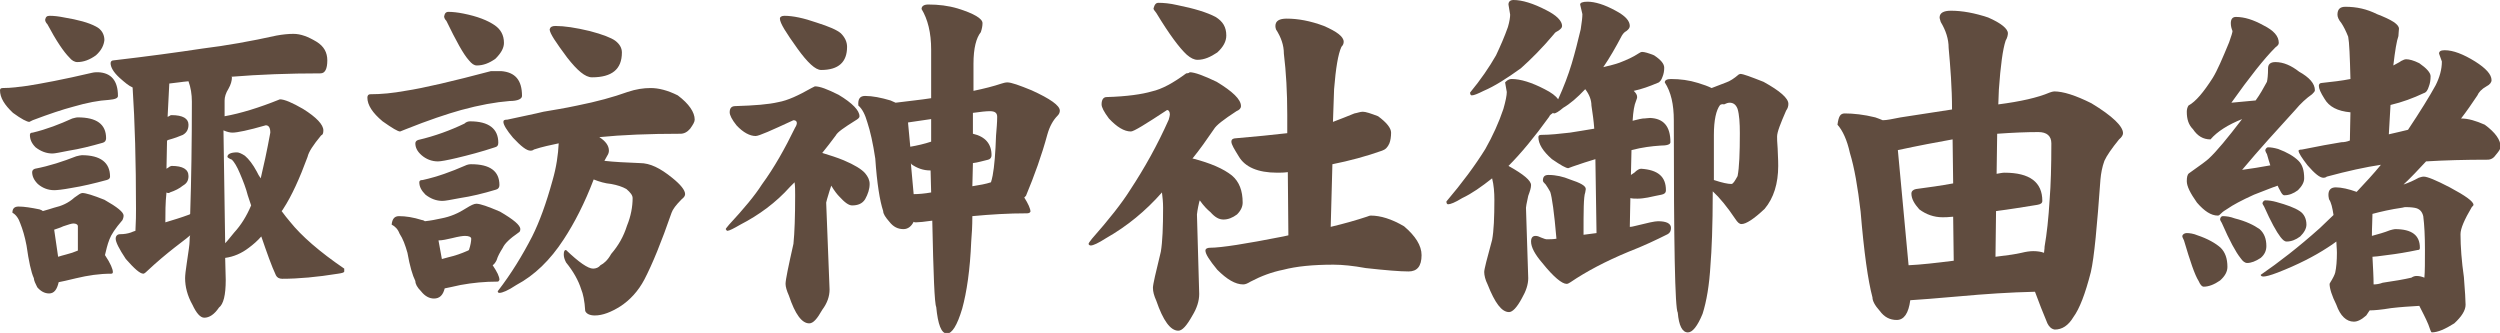
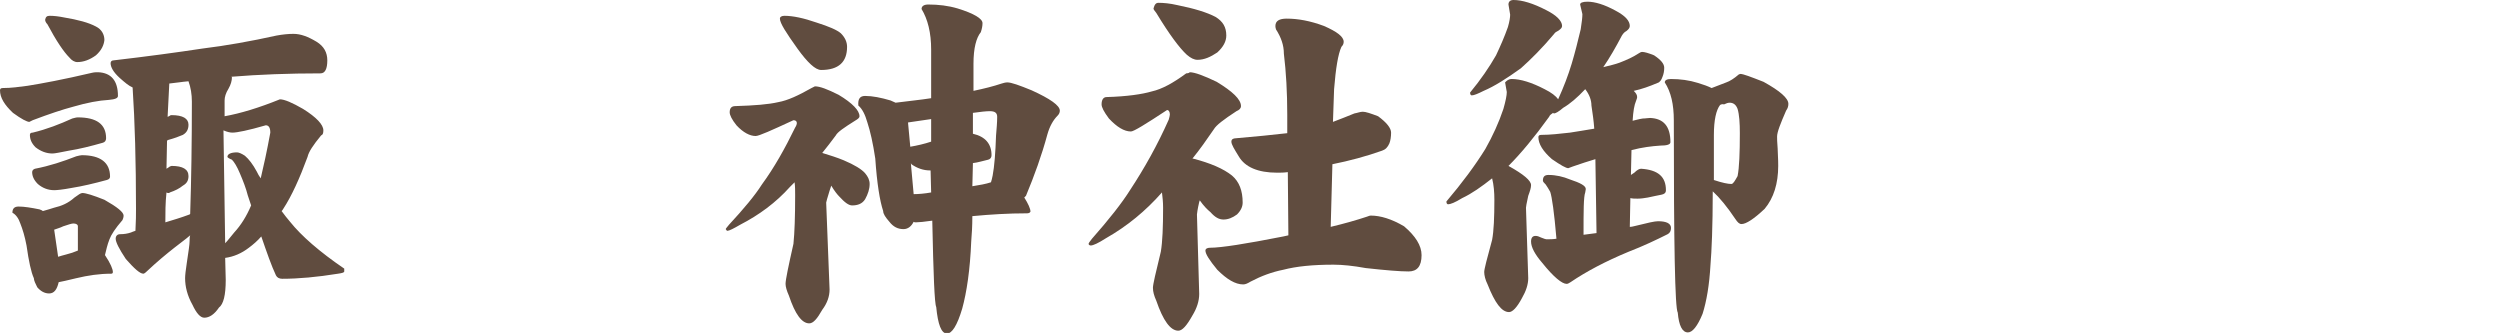
<svg xmlns="http://www.w3.org/2000/svg" version="1.1" x="0px" y="0px" viewBox="0 0 443 59" enable-background="new 0 0 443 59" xml:space="preserve">
  <g id="レイヤー_1">
    <g>
      <path fill="#604C3F" d="M17.4,12.8c2.3,0.1,3.5,1.5,3.5,4.2c0,0.4-0.5,0.6-1.6,0.7c-1.8,0.1-3.9,0.5-6.3,1.2    c-1.9,0.5-4.3,1.3-7.2,2.4l-0.6,0.3c-0.4,0-1.4-0.5-2.9-1.6C0.8,18.6,0,17.3,0,16c0-0.3,0.2-0.4,0.5-0.4c1.5,0,2.9-0.2,4.4-0.4    c2.5-0.4,6.3-1.1,11.4-2.3C16.7,12.8,17.1,12.8,17.4,12.8z M3.3,36.6c1,0,2.2,0.2,3.7,0.5c0.3,0.1,0.5,0.2,0.6,0.3    C8.3,37.2,9,37,9.6,36.8c1.3-0.3,2.5-0.8,3.6-1.8c0.7-0.5,1.1-0.8,1.4-0.8c0.6,0,1.9,0.4,3.9,1.2c2.3,1.3,3.4,2.2,3.4,2.8    c0,0.3-0.1,0.6-0.2,0.8c-1.3,1.5-2,2.6-2.3,3.4c-0.4,1-0.6,2-0.8,2.8c1,1.5,1.4,2.5,1.4,3c0,0.2-0.1,0.3-0.3,0.3    c-2.1,0-4.1,0.3-6.2,0.8c-1.6,0.4-2.6,0.6-3.1,0.7c-0.3,1.3-0.8,2-1.7,2c-0.8,0-1.5-0.4-2.1-1.1C6.3,50.3,6,49.7,6,49.3    c-0.5-1.1-0.9-3-1.3-5.8c-0.3-1.6-0.7-2.9-1.1-3.9c-0.3-0.9-0.8-1.6-1.4-1.9C2.2,37,2.5,36.6,3.3,36.6z M13.8,20.8    c3.3,0,5,1.2,5,3.7c0,0.4-0.2,0.7-0.6,0.8c-2.1,0.6-4.1,1.1-6,1.4c-1.5,0.3-2.5,0.5-2.9,0.5c-1.1,0-2.1-0.4-3-1.1    c-0.7-0.7-1-1.4-1-2.2c0-0.3,0.2-0.4,0.5-0.4c2.5-0.6,4.8-1.5,7-2.5C13.2,20.9,13.5,20.8,13.8,20.8z M14.5,27.5c3.3,0,5,1.3,5,3.8    c0,0.3-0.2,0.5-0.6,0.6c-2.2,0.6-4.3,1.1-6.2,1.4c-1.6,0.3-2.6,0.4-3.1,0.4c-1.1,0-2.1-0.4-2.9-1.1c-0.7-0.7-1-1.4-1-2.1    c0-0.3,0.2-0.5,0.5-0.6c2.6-0.5,5-1.3,7.3-2.2C13.9,27.6,14.3,27.5,14.5,27.5z M8.8,2.8c0.8,0,1.6,0.1,2.6,0.3    c2.4,0.4,4.3,0.9,5.6,1.6c1,0.5,1.5,1.4,1.5,2.4C18.4,8,18,8.9,17,9.8c-1.1,0.8-2.2,1.2-3.3,1.2c-0.5,0-1-0.3-1.4-0.8    c-1-1-2.3-2.9-3.9-5.9C8.1,4,8,3.7,8,3.5C8.1,3,8.3,2.8,8.8,2.8z M10.3,45.5c0.4-0.1,0.9-0.3,1.4-0.4c0.8-0.2,1.4-0.4,2.1-0.7    v-4.3c0-0.3-0.3-0.5-0.8-0.5c-0.3,0-0.9,0.2-1.8,0.5c-0.6,0.3-1.1,0.4-1.6,0.6L10.3,45.5z M52,6c1.3,0,2.6,0.5,4.1,1.4    c1.3,0.8,1.9,1.9,1.9,3.3c0,1.5-0.4,2.3-1.2,2.3c-5.6,0-10.9,0.2-15.8,0.6c0,0,0.1,0.1,0.1,0.1c0,0.6-0.2,1.3-0.6,2    c-0.5,0.8-0.7,1.5-0.7,2.1c0,0.9,0,1.8,0,2.8c2.8-0.5,6.1-1.5,9.8-3c0.8,0,2.2,0.6,4.1,1.7c2.4,1.5,3.6,2.8,3.6,3.8    c0,0.5-0.1,0.8-0.4,0.9c-1.4,1.7-2.2,2.9-2.4,3.8c-1.4,3.8-2.8,6.9-4.3,9.2c-0.1,0.2-0.2,0.3-0.3,0.4c0.5,0.7,1,1.3,1.5,1.9    c2,2.5,5.2,5.3,9.6,8.3v0.5c0,0.2-0.4,0.3-1.1,0.4c-3.7,0.6-7,0.9-9.9,0.9c-0.5,0-0.9-0.2-1.1-0.6c-0.8-1.7-1.6-4-2.6-6.9    c-0.7,0.8-1.4,1.4-2.2,2c-1.3,1-2.7,1.6-4.2,1.8c0,1.3,0.1,2.6,0.1,3.9c0,2.7-0.4,4.3-1.2,4.9c-0.8,1.2-1.7,1.8-2.6,1.8    c-0.7,0-1.4-0.8-2.1-2.3c-0.9-1.6-1.3-3.2-1.3-4.7c0-0.5,0.1-1.4,0.3-2.7c0.3-2,0.5-3.3,0.5-3.9c0-0.3,0-0.7,0.1-1    c-0.8,0.7-1.8,1.4-2.8,2.2c-1.4,1.1-3.1,2.5-4.9,4.2c-0.3,0.3-0.5,0.4-0.6,0.4c-0.6,0-1.6-0.9-3.1-2.6c-1.2-1.8-1.8-3-1.8-3.6    c0-0.5,0.3-0.8,0.8-0.8c0.7,0,1.3-0.1,1.9-0.3c0.2-0.1,0.5-0.2,0.8-0.3c0.1-1.7,0.1-3,0.1-3.9c0-8.3-0.2-15.4-0.6-21.5    c-0.7-0.3-1.4-0.9-2.3-1.7c-1.1-1-1.6-1.9-1.6-2.6c0-0.3,0.2-0.5,0.5-0.5c6-0.7,11.2-1.4,15.8-2.1C40,8.1,44.5,7.3,49,6.3    C50.1,6.1,51.1,6,52,6z M29.3,39.4c1.3-0.4,2.7-0.8,4.3-1.4c0,0,0.1-0.1,0.1-0.1c0.2-6.1,0.3-12.7,0.3-19.9c0-1.3-0.2-2.5-0.6-3.6    c-1.2,0.1-2.3,0.3-3.4,0.4c-0.1,2-0.2,4-0.3,5.9c0.2-0.1,0.3-0.1,0.4-0.2c0,0,0.1-0.1,0.3-0.1c2,0,3,0.6,3,1.7    c0,0.8-0.3,1.4-1,1.8c-0.7,0.3-1.5,0.6-2.6,0.9c0,0-0.1,0.1-0.2,0.1c0,1.7-0.1,3.3-0.1,5c0.3-0.2,0.5-0.3,0.6-0.4    c0.1,0,0.2-0.1,0.3-0.1c2,0,3,0.6,3,1.8c0,0.8-0.3,1.3-1,1.7c-0.6,0.5-1.4,0.9-2.3,1.2c-0.1,0.1-0.1,0.1-0.2,0.1    c-0.1,0-0.3,0-0.4-0.1C29.3,36,29.3,37.7,29.3,39.4z M39.9,43.1c0.5-0.5,1-1.2,1.6-1.9c1.2-1.3,2.2-2.9,3-4.8    c-0.2-0.6-0.4-1.2-0.6-1.8c-0.3-1.2-0.8-2.5-1.4-3.9c-0.5-1.2-1-2-1.4-2.4c-0.5-0.2-0.8-0.4-0.8-0.5c0-0.5,0.6-0.8,1.7-0.8    c0.3,0,0.8,0.2,1.4,0.6c0.7,0.6,1.4,1.5,2.1,2.8c0.2,0.4,0.4,0.8,0.7,1.2c0.5-2.1,1.1-4.8,1.7-8.1c0-0.9-0.3-1.3-0.8-1.3    c-3.1,0.9-5.1,1.3-5.9,1.3c-0.4,0-0.9-0.1-1.6-0.4C39.7,30,39.8,36.6,39.9,43.1z" />
-       <path fill="#604C3F" d="M88.8,12.6c2.5,0.2,3.7,1.6,3.7,4.4c0,0.5-0.7,0.9-2.2,0.9c-2.5,0.2-5.3,0.7-8.6,1.6    c-2.5,0.7-5.8,1.8-9.8,3.4l-1,0.4c-0.4,0-1.4-0.6-3.1-1.8c-1.8-1.5-2.7-2.9-2.7-4.2c0-0.4,0.2-0.6,0.5-0.6c2,0,4-0.2,6.2-0.6    c3.3-0.5,8.4-1.7,15.2-3.5C87.7,12.6,88.3,12.6,88.8,12.6z M70.7,38.3c1.2,0,2.5,0.2,4.1,0.7c0.2,0,0.3,0.1,0.5,0.2    c1-0.1,2-0.3,2.9-0.5c1.6-0.3,3-0.9,4.4-1.8c0.8-0.5,1.4-0.8,1.8-0.8c0.7,0,2.1,0.5,4.2,1.4c2.4,1.4,3.6,2.4,3.6,3.1    c0,0.3-0.1,0.5-0.3,0.6c-1.6,1.1-2.5,2-2.8,2.7c-0.5,0.8-0.9,1.5-1.1,2.2c-0.2,0.4-0.4,0.7-0.7,0.9c0.8,1.2,1.2,2,1.2,2.6    c-0.1,0.2-0.2,0.3-0.3,0.3c-2.3,0-4.4,0.2-6.6,0.6c-1.3,0.3-2.3,0.5-2.8,0.6c-0.3,1.2-0.9,1.8-1.9,1.8c-0.8,0-1.6-0.4-2.3-1.3    c-0.7-0.7-1-1.3-1-1.8c-0.5-1-1-2.7-1.4-5c-0.4-1.4-0.8-2.5-1.4-3.4c-0.3-0.8-0.8-1.3-1.4-1.6C69.5,38.8,69.9,38.3,70.7,38.3z     M83.3,21.5c3.3,0,5,1.3,5,3.8c0,0.5-0.2,0.7-0.6,0.8c-2.4,0.8-4.7,1.4-6.8,1.9c-1.7,0.4-2.8,0.6-3.3,0.6c-1.1,0-2.1-0.4-2.9-1.1    c-0.8-0.7-1.1-1.4-1.1-2.1c0-0.3,0.2-0.5,0.5-0.6c3-0.7,5.7-1.7,8.2-2.9C82.6,21.6,83,21.5,83.3,21.5z M83.5,29.1    c3.3,0,5,1.2,5,3.7c0,0.4-0.2,0.7-0.6,0.8c-2.3,0.7-4.4,1.2-6.4,1.5c-1.6,0.3-2.6,0.5-3.1,0.5c-1.1,0-2.1-0.4-3-1.1    c-0.7-0.7-1.1-1.4-1.1-2.2c0-0.3,0.2-0.4,0.6-0.4c2.7-0.6,5.1-1.5,7.4-2.5C82.9,29.1,83.3,29.1,83.5,29.1z M78.3,45.9    c0.3-0.1,0.7-0.2,1.1-0.3c1.3-0.3,2.4-0.7,3.3-1.1c0.2-0.1,0.3-0.1,0.4-0.2c0.3-0.9,0.4-1.6,0.4-2c0-0.3-0.4-0.5-1.1-0.5    c-0.4,0-1.1,0.1-2.3,0.4c-0.9,0.2-1.7,0.4-2.4,0.4L78.3,45.9z M79.4,2.1c0.8,0,1.7,0.1,2.7,0.3c2.5,0.5,4.3,1.2,5.6,2.1    c1,0.7,1.6,1.7,1.6,3.1c0,0.9-0.5,1.8-1.5,2.8c-1.1,0.8-2.2,1.2-3.3,1.2c-0.5,0-0.9-0.3-1.4-0.9c-1-1.1-2.3-3.5-4-7    c-0.3-0.3-0.4-0.6-0.4-0.8C78.8,2.3,79.1,2.1,79.4,2.1z M115.3,15.6c1.4,0,3,0.4,4.8,1.3c2,1.5,3,3,3,4.3c0,0.4-0.3,0.9-0.8,1.6    c-0.5,0.6-1.1,0.9-1.7,0.9c-5.6,0-10.4,0.2-14.4,0.6c1.1,0.7,1.7,1.5,1.7,2.4c0,0.3-0.1,0.6-0.3,0.9c-0.2,0.3-0.3,0.6-0.5,0.9    c1.7,0.2,3.8,0.3,6.3,0.4c1.8,0,3.6,0.9,5.7,2.6c1.5,1.2,2.3,2.2,2.3,2.9c0,0.3-0.2,0.6-0.6,0.9c-1,1-1.6,1.8-1.8,2.4    c-1.8,5.2-3.4,9.1-4.8,11.8c-1.1,2.1-2.6,3.7-4.3,4.8c-1.6,1-3.1,1.6-4.5,1.6c-0.9,0-1.5-0.3-1.7-0.8c-0.1-1.8-0.4-3.1-0.7-3.8    c-0.5-1.6-1.4-3.2-2.7-4.8c-0.3-0.6-0.4-1-0.4-1.4c0-0.5,0.1-0.8,0.4-0.8c2.3,2.2,3.9,3.3,4.8,3.3c0.5,0,1-0.2,1.3-0.6    c0.6-0.3,1.3-0.9,1.9-2c1.3-1.5,2.2-3.1,2.8-5c0.7-1.7,1-3.4,1-4.9c0-0.5-0.4-1-1.1-1.6c-0.7-0.4-1.6-0.7-2.7-0.9    c-1.1-0.1-2.1-0.4-3.1-0.8c-1.6,4.2-3.4,7.7-5.3,10.6c-2.4,3.7-5.2,6.4-8.4,8.1c-1.5,1-2.5,1.4-3,1.4c-0.2,0-0.3-0.1-0.3-0.3    c2.4-3.1,4.4-6.4,6.1-9.7c1.3-2.6,2.5-5.9,3.6-9.9c0.7-2.4,1-4.6,1.1-6.6c-1.4,0.3-2.9,0.6-4.4,1.1c-0.1,0.1-0.3,0.2-0.6,0.2    c-0.7,0-1.7-0.8-3.1-2.3c-1.1-1.3-1.7-2.3-1.7-2.8c0-0.3,0.2-0.4,0.7-0.4c2.7-0.6,4.8-1,6.4-1.4c1.7-0.3,3.7-0.6,6-1.1    c3.5-0.7,6.4-1.5,8.9-2.4C112.7,15.8,114,15.6,115.3,15.6z M98.4,4.6c1.6,0,3.6,0.3,6.1,0.9c2.3,0.6,3.8,1.2,4.5,1.7    c0.8,0.6,1.2,1.3,1.2,2.1c0,3-1.8,4.4-5.3,4.4c-1.2,0-2.6-1.2-4.4-3.5c-2-2.7-3.1-4.3-3.1-5C97.5,4.8,97.8,4.6,98.4,4.6z" />
      <path fill="#604C3F" d="M148.6,16.8c2.5,1.5,3.7,2.8,3.7,3.8c0,0.3-0.3,0.5-0.8,0.8c-1.9,1.2-3.1,2-3.4,2.6    c-0.8,1.1-1.6,2.1-2.4,3.1c1.3,0.4,2.6,0.8,3.8,1.3c1.9,0.8,3.2,1.6,3.8,2.3c0.5,0.6,0.8,1.2,0.8,1.9c0,0.9-0.3,1.8-0.8,2.7    c-0.5,0.8-1.3,1.1-2.3,1.1c-0.6,0-1.3-0.5-2.3-1.6c-0.3-0.3-0.8-0.9-1.4-1.9c-0.1,0.3-0.2,0.6-0.3,0.9c-0.4,1.3-0.6,2-0.6,2.1    l0.6,15.4c0,1.2-0.4,2.4-1.3,3.6c-0.9,1.6-1.6,2.4-2.3,2.4c-1.3,0-2.5-1.6-3.6-4.9c-0.4-0.9-0.6-1.6-0.6-2.1    c0-0.7,0.5-3.1,1.4-7.1c0.2-2,0.3-4.8,0.3-8.6c0-0.8,0-1.6-0.1-2.3c-0.3,0.3-0.5,0.5-0.8,0.8c-2.5,2.8-5.5,5-8.8,6.7    c-1.2,0.7-2,1.1-2.3,1.1c-0.1,0-0.2-0.1-0.3-0.3c0-0.1,0.2-0.3,0.6-0.8c2.6-2.8,4.6-5.2,5.8-7.1c2.2-3,4.1-6.4,5.9-10.1    c0.2-0.3,0.3-0.6,0.3-0.8c0-0.3-0.2-0.5-0.6-0.5c-3.9,1.8-6.1,2.8-6.7,2.8c-1,0-2.2-0.6-3.4-1.9c-0.8-1-1.2-1.8-1.2-2.3    c0-0.7,0.3-1.1,1-1.1c3.4-0.1,5.9-0.3,7.6-0.7c1.7-0.3,3.6-1.2,5.9-2.5l0.6-0.3C145.3,15.3,146.6,15.8,148.6,16.8z M139,2.8    c1.5,0,3.4,0.4,5.7,1.2c2.2,0.7,3.6,1.3,4.3,1.9c0.7,0.7,1.1,1.5,1.1,2.4c0,2.7-1.5,4.1-4.6,4.1c-1,0-2.4-1.3-4.2-3.8    c-2-2.8-3.1-4.5-3.1-5.3C138.2,3,138.5,2.8,139,2.8z M153.3,17c1.3,0,2.8,0.3,4.5,0.8c0.3,0.1,0.6,0.3,0.9,0.4    c2.3-0.3,4.4-0.5,6.3-0.8c0-2.7,0-5.6,0-8.6s-0.6-5.4-1.7-7.2c0-0.5,0.4-0.8,1.2-0.8c1.8,0,3.5,0.2,5.2,0.7    c2.9,0.9,4.4,1.8,4.4,2.6c0,0.5-0.1,1-0.3,1.6c-0.8,1-1.3,2.8-1.3,5.6c0,1.6,0,3.2,0,4.8c1.9-0.4,3.5-0.8,5-1.3    c0.3-0.1,0.7-0.2,1-0.2c0.7,0,2.1,0.5,4.3,1.4c3.3,1.5,5,2.7,5,3.6c0,0.3-0.1,0.6-0.4,0.9c-0.8,0.8-1.4,1.9-1.8,3.3    c-1,3.7-2.3,7.3-3.8,10.9c-0.1,0.1-0.2,0.2-0.3,0.3c0.7,1.1,1.1,2,1.1,2.5c-0.1,0.2-0.3,0.3-0.6,0.3c-3.3,0-6.5,0.2-9.7,0.5    c0,1.8-0.1,3.3-0.2,4.5c-0.2,5-0.8,9-1.6,11.9c-0.9,3-1.8,4.4-2.7,4.4c-1,0-1.6-1.6-1.9-4.7c-0.3-0.6-0.5-5.7-0.7-15.3    c-1.4,0.2-2.4,0.3-2.9,0.3c-0.1,0-0.3,0-0.4-0.1c-0.4,0.8-1,1.3-1.8,1.3c-1,0-1.8-0.4-2.5-1.3c-0.7-0.8-1.1-1.4-1.1-1.9    c-0.6-1.8-1.1-4.9-1.4-9.3c-0.4-2.7-0.9-4.9-1.4-6.4c-0.4-1.4-0.9-2.4-1.6-3C152,17.5,152.4,17,153.3,17z M165,25.1    c0-1.3,0-2.6,0-4c-1.4,0.2-2.8,0.4-4.1,0.6l0.4,4.3C162.5,25.8,163.8,25.5,165,25.1z M161.9,34.4c0.9,0,2-0.1,3.1-0.3    c0-1.3-0.1-2.5-0.1-3.9h-0.1c-1.2,0-2.3-0.4-3.3-1.1c0-0.1-0.1-0.1-0.1-0.2L161.9,34.4z M172.4,28.9c0,1.5-0.1,2.9-0.1,4.1    c1.3-0.2,2.4-0.4,3.3-0.7c0.1-0.3,0.2-0.7,0.3-1.2c0.3-1.6,0.5-4,0.6-7.1c0.1-1.2,0.2-2.3,0.2-3.3c0-0.7-0.4-1-1.3-1    c-0.6,0-1.6,0.1-3,0.3c0,1.3,0,2.5,0,3.7c2.2,0.5,3.3,1.8,3.3,3.8c0,0.4-0.2,0.7-0.6,0.8C174.2,28.5,173.3,28.8,172.4,28.9z" />
      <path fill="#604C3F" d="M210.8,12.8c0.9,0,2.5,0.6,4.8,1.7c2.8,1.7,4.3,3.1,4.3,4.3c0,0.4-0.3,0.7-0.8,0.9c-2.3,1.5-3.6,2.5-4,3.2    c-1.3,1.9-2.5,3.6-3.8,5.2c0,0,0.1,0,0.1,0c3.1,0.8,5.4,1.8,6.9,3c1.3,1.1,1.9,2.7,1.9,4.8c0,0.7-0.3,1.4-1,2.1    c-0.8,0.6-1.6,0.9-2.4,0.9c-0.8,0-1.5-0.4-2.3-1.3c-0.6-0.5-1.2-1.1-1.9-2.1c0,0.1-0.1,0.2-0.1,0.3c-0.3,1.3-0.4,2.1-0.4,2.2    l0.4,14.1c0,1.2-0.4,2.5-1.2,3.8c-1,1.8-1.8,2.7-2.5,2.7c-1.4,0-2.7-1.8-3.9-5.3c-0.4-0.9-0.6-1.6-0.6-2.3c0-0.6,0.5-2.7,1.4-6.4    c0.3-1.8,0.4-4.4,0.4-7.8c0-1-0.1-1.9-0.2-2.7c-2.9,3.3-6.2,6-9.9,8.1c-1.4,0.9-2.3,1.3-2.7,1.3c-0.2,0-0.4-0.1-0.4-0.3    c0-0.1,0.2-0.4,0.6-0.9c3-3.4,5.3-6.3,6.8-8.7c2.5-3.8,4.8-7.9,6.8-12.4c0.1-0.4,0.2-0.7,0.2-0.9c0-0.5-0.2-0.8-0.5-0.8    c-3.8,2.5-5.9,3.8-6.4,3.8c-1.2,0-2.5-0.8-3.9-2.3c-0.9-1.2-1.3-2-1.3-2.5c0-0.8,0.3-1.3,0.9-1.3c3.6-0.1,6.3-0.5,8-1    c1.8-0.4,3.8-1.5,6.1-3.2C210.5,13,210.8,12.9,210.8,12.8z M205.3,0.5c0.9,0,2,0.1,3.3,0.4c3,0.6,5.3,1.3,6.8,2.1    c1.3,0.8,1.9,1.8,1.9,3.3c0,1-0.5,2-1.6,3c-1.2,0.8-2.3,1.3-3.5,1.3c-0.6,0-1.2-0.3-1.9-0.9c-1.3-1.2-3.1-3.6-5.4-7.4    c-0.3-0.4-0.5-0.6-0.5-0.8C204.6,0.8,204.8,0.5,205.3,0.5z M241.5,19.8c0.5,0,1.4,0.3,2.7,0.8c1.5,1.1,2.3,2.1,2.3,2.9    c0,0.7-0.1,1.4-0.3,1.9c-0.3,0.7-0.7,1.1-1.3,1.3c-2.8,1-5.8,1.8-8.8,2.4l-0.3,11.1c2.5-0.6,4.6-1.2,6.4-1.8    c0.3-0.1,0.5-0.2,0.7-0.2c1.7,0,3.7,0.6,5.9,1.9c2,1.7,3.1,3.4,3.1,5.1c0,2-0.8,2.9-2.3,2.9s-4-0.2-7.6-0.6    c-2.2-0.4-4.1-0.6-5.7-0.6c-3.7,0-6.6,0.3-8.9,0.9c-2,0.4-3.9,1.1-5.8,2.1c-0.5,0.3-0.9,0.5-1.3,0.5c-1.4,0-2.9-0.9-4.6-2.6    c-1.4-1.7-2.1-2.8-2.1-3.4c0-0.3,0.3-0.5,0.8-0.5c2,0,6.4-0.7,13-2c0.3-0.1,0.6-0.1,0.9-0.2l-0.1-11.2c-0.7,0.1-1.4,0.1-1.9,0.1    c-3.4,0-5.7-1-6.8-2.9c-0.8-1.3-1.3-2.1-1.3-2.6c0-0.4,0.3-0.6,0.8-0.6c3.5-0.3,6.5-0.6,9.1-0.9v-3.3c0-3.9-0.2-7.5-0.6-10.8    c0-1.5-0.5-2.9-1.4-4.3c-0.1-0.3-0.1-0.5-0.1-0.6c0-0.9,0.7-1.3,2-1.3c2,0,4.2,0.4,6.6,1.3c2.3,1,3.5,1.9,3.5,2.8    c0,0.3-0.1,0.6-0.4,0.9c-0.6,1.3-1,3.8-1.3,7.5l-0.2,5.8c1.3-0.5,2.6-1,3.8-1.5C240.6,20,241,19.8,241.5,19.8z" />
      <path fill="#604C3F" d="M267.9,14c1.5,0,3.5,0.6,5.8,1.8c1.2,0.6,2,1.2,2.4,1.8c1-2.2,1.8-4.3,2.4-6.3c0.6-2,1.1-4,1.6-6.1    c0.2-1.3,0.3-2.1,0.3-2.7L280,0.8c0-0.3,0.4-0.5,1.3-0.5c1.3,0,3,0.5,5,1.6c1.7,0.9,2.5,1.8,2.5,2.7c0,0.3-0.2,0.6-0.6,0.9    c-0.4,0.2-0.6,0.5-0.8,0.8c-1.1,2.1-2.2,4-3.3,5.6c1.2-0.3,2.1-0.5,2.9-0.8c1.3-0.5,2.4-1,3.3-1.6c0.3-0.2,0.5-0.3,0.7-0.3    c0.4,0,1.1,0.2,2.1,0.6c1.2,0.8,1.8,1.5,1.8,2.2c0,0.6-0.1,1.1-0.3,1.6c-0.2,0.6-0.5,1-0.9,1.1c-1.4,0.6-2.8,1.1-4.2,1.4    c0.4,0.4,0.6,0.7,0.6,1.1c0,0.2-0.1,0.4-0.2,0.7c-0.3,0.7-0.5,1.8-0.6,3.5c0.5-0.1,1.1-0.3,1.8-0.4c0.5,0,0.9-0.1,1.3-0.1    c2.4,0.1,3.6,1.5,3.6,4.3c0,0.4-0.6,0.6-1.8,0.6c-1.5,0.1-3.2,0.3-5.1,0.8l-0.1,4.4c0.2-0.1,0.4-0.3,0.6-0.4    c0.5-0.5,0.9-0.7,1.2-0.7c3,0.2,4.4,1.4,4.4,3.8c0,0.5-0.3,0.7-0.8,0.8c-0.6,0.1-1.4,0.3-2.4,0.5c-0.6,0.1-1.2,0.2-1.8,0.2    c-0.5,0-0.9,0-1.3-0.1l-0.1,5.1c0.3,0,0.7-0.1,1.1-0.2c2-0.5,3.3-0.8,3.9-0.8c1.5,0,2.3,0.4,2.3,1.2c0,0.5-0.2,0.9-0.6,1.1    c-2,1-4.3,2.1-6.9,3.1c-4.1,1.7-7.5,3.5-10.3,5.4c-0.3,0.2-0.5,0.3-0.7,0.3c-0.8,0-2.3-1.2-4.3-3.7c-1.3-1.5-2-2.8-2-3.8    c0-0.7,0.3-1,0.8-1c0.3,0,0.6,0.1,1,0.3c0.5,0.2,0.8,0.3,0.9,0.3c0.6,0,1.2,0,1.8-0.1c-0.4-4.7-0.8-7.4-1.1-8.3    c-0.3-0.5-0.5-0.9-0.8-1.3c-0.3-0.3-0.5-0.5-0.5-0.7c0-0.7,0.3-1,1-1c1.3,0,2.6,0.3,3.8,0.8c1.8,0.6,2.8,1.1,2.8,1.7    c0,0.2-0.1,0.4-0.1,0.6c-0.3,0.8-0.3,3.3-0.3,7.5c0.8-0.1,1.5-0.2,2.3-0.3l-0.2-13.1c-1.3,0.4-2.6,0.8-4,1.3l-0.8,0.3    c-0.4,0-1.3-0.5-2.9-1.6c-1.6-1.4-2.4-2.7-2.4-3.9c0-0.3,0.2-0.4,0.5-0.4c1.6,0,3.3-0.2,5.1-0.4c1.2-0.2,2.6-0.4,4.3-0.7    c-0.1-1.4-0.3-2.8-0.5-4.1c0-1-0.4-2-1.1-2.9c-1.4,1.5-2.7,2.6-3.9,3.3c-0.8,0.7-1.4,1-1.6,1c-0.1,0-0.1,0-0.2-0.1    c-0.3,0.2-0.6,0.4-0.7,0.7c-2.6,3.6-5,6.5-7.2,8.7c2.7,1.5,4,2.6,4,3.4c0,0.5-0.2,1.1-0.5,1.9c-0.3,1.3-0.4,2-0.4,2.1l0.4,12.5    c0,1.1-0.4,2.3-1.1,3.5c-0.9,1.7-1.7,2.5-2.3,2.5c-1.3,0-2.5-1.6-3.8-4.9c-0.4-0.8-0.6-1.6-0.6-2.2c0-0.5,0.5-2.4,1.4-5.7    c0.3-1.6,0.4-4,0.4-7.1c0-1.3-0.1-2.6-0.4-3.8c-1.9,1.5-3.6,2.7-5.3,3.5c-1.3,0.8-2.1,1.1-2.5,1.1c-0.2,0-0.3-0.2-0.3-0.5    c2.8-3.3,5.1-6.4,6.9-9.3c1.3-2.3,2.4-4.7,3.2-7.1c0.4-1.4,0.6-2.4,0.6-3l-0.3-1.7C267,14.3,267.3,14,267.9,14z M268.2,0    c1.5,0,3.5,0.6,5.8,1.8c1.8,0.9,2.8,1.9,2.8,2.8c0,0.3-0.2,0.5-0.6,0.8c-0.4,0.2-0.7,0.4-0.8,0.6c-2.1,2.5-4.1,4.5-5.9,6.1    c-2.5,1.8-4.7,3.2-6.6,4c-1,0.5-1.7,0.8-2.1,0.8c-0.2,0-0.3-0.2-0.3-0.5c1.9-2.3,3.4-4.5,4.6-6.6c0.8-1.7,1.5-3.3,2.1-5    c0.3-1,0.4-1.8,0.4-2.2l-0.3-1.8C267.3,0.3,267.6,0,268.2,0z M308.4,13.1c0.5,0,1.8,0.5,4.1,1.4c2.9,1.6,4.4,2.9,4.4,3.9    c0,0.4-0.1,0.8-0.4,1.2c-1,2.3-1.6,3.8-1.6,4.6c0,0.3,0,1,0.1,2.1c0.1,1.9,0.1,2.9,0.1,3.1c0,3.1-0.8,5.7-2.4,7.6    c-1.9,1.8-3.3,2.7-4.1,2.7c-0.4,0-0.7-0.3-1.1-0.9c-1.4-2.1-2.8-3.8-4-4.9c0,6.3-0.2,10.6-0.4,13c-0.2,3.6-0.7,6.5-1.4,8.7    c-0.9,2.2-1.8,3.3-2.6,3.3c-1,0-1.6-1.2-1.8-3.5c-0.5-0.8-0.7-12.2-0.7-34.1c0-2.8-0.5-5-1.6-6.7c0-0.4,0.4-0.6,1.1-0.6    c1.6,0,3.2,0.2,4.8,0.7c1,0.3,1.8,0.6,2.4,0.9c0.8-0.3,1.6-0.6,2.6-1c0.6-0.2,1.4-0.7,2.2-1.4C308.3,13.1,308.4,13.1,308.4,13.1z     M304.8,18.6c-0.7,0.9-1.1,2.7-1.1,5.3c0,2.9,0,5.6,0,8c1.5,0.5,2.5,0.7,3.1,0.7c0.3,0,0.6-0.5,1.1-1.4c0.3-1.5,0.4-4.1,0.4-7.6    c0-1.8-0.1-3.3-0.4-4.3c-0.3-0.8-0.8-1.1-1.4-1.1c-0.3,0-0.6,0.1-1,0.3C305.2,18.4,305,18.5,304.8,18.6z" />
-       <path fill="#604C3F" d="M326.9,20.1c1.5,0,3.4,0.2,5.4,0.7c0.5,0.2,0.9,0.3,1.3,0.5h0.1c0.6,0,1.6-0.2,3.1-0.5    c3.3-0.5,6.4-1,9.1-1.4c0-3.9-0.3-7.6-0.6-10.9c0-1.6-0.5-3.1-1.4-4.6c-0.1-0.4-0.2-0.6-0.2-0.8c0-0.8,0.7-1.2,2-1.2    c2,0,4.2,0.4,6.6,1.2c2.3,1,3.5,2,3.5,2.8c0,0.3-0.1,0.8-0.4,1.3c-0.5,1.5-0.9,4.4-1.2,8.7l-0.1,2.6c3.9-0.5,7-1.2,9.1-2.1    c0.3-0.1,0.6-0.2,0.8-0.2c1.6,0,3.8,0.7,6.6,2.1c3.8,2.3,5.6,4.1,5.6,5.3c0,0.3-0.2,0.7-0.7,1.1c-1.3,1.6-2.2,2.9-2.6,3.8    c-0.4,1.1-0.6,2.2-0.7,3.3c-0.6,8.3-1.1,13.8-1.7,16.4c-1,3.9-2,6.5-3.1,8c-0.9,1.5-2,2.2-3.3,2.2c-0.6-0.1-1-0.5-1.3-1.1    c-0.8-1.9-1.5-3.7-2.2-5.6c-4.5,0.1-8.9,0.4-13.3,0.8s-7.3,0.6-8.8,0.7c-0.3,2.3-1.1,3.5-2.4,3.5c-1.2,0-2.2-0.5-3-1.6    c-0.9-1-1.3-1.8-1.3-2.4c-0.8-3-1.5-8-2.1-15.2c-0.5-4.3-1.1-7.8-1.9-10.4c-0.5-2.3-1.3-4-2.2-5C325.8,20.6,326.1,20.1,326.9,20.1    z M338.2,47c2.2-0.1,4.8-0.4,8-0.8l-0.1-7.8c-0.9,0.1-1.5,0.1-1.9,0.1c-1.5,0-2.9-0.5-4.1-1.4c-0.9-1-1.4-1.9-1.4-2.8    c0-0.4,0.3-0.7,0.8-0.8c2.3-0.3,4.4-0.6,6.6-1l-0.1-7.8c-2.8,0.5-6,1.1-9.7,1.9L338.2,47z M353.6,45.5c1.7-0.2,3.2-0.4,4.6-0.7    c0.8-0.2,1.5-0.3,2.1-0.3c0.7,0,1.4,0.1,1.9,0.3c0-0.3,0.1-0.6,0.1-1.1c0.4-2.3,0.7-5,0.9-8.4c0.2-2.5,0.3-5.8,0.3-9.9    c0-1.3-0.8-2-2.3-2c-2.1,0-4.5,0.1-7.3,0.3l-0.1,7.1c0.6-0.1,1-0.2,1.4-0.2c4.5,0,6.7,1.7,6.7,5c0,0.4-0.3,0.6-0.9,0.7    c-2.5,0.4-4.9,0.8-7.3,1.1L353.6,45.5z" />
-       <path fill="#604C3F" d="M387.5,41.3c0.5,0,1.2,0.1,1.9,0.4c1.8,0.6,3.2,1.4,4.1,2.2c0.8,0.8,1.2,1.9,1.2,3.4    c0,0.8-0.4,1.6-1.3,2.4c-1,0.7-2,1.1-2.9,1.1c-0.3,0-0.6-0.3-0.9-1c-0.7-1.1-1.5-3.5-2.6-7.2c-0.2-0.4-0.3-0.6-0.3-0.8    C386.8,41.5,387.1,41.3,387.5,41.3z M396.2,3c1.5,0,3.1,0.5,4.9,1.5c1.8,0.9,2.7,1.9,2.7,3.1c0,0.3-0.2,0.5-0.6,0.8    c-2,2-4.6,5.3-7.8,9.8l4.3-0.4c0.8-1.1,1.4-2.2,2-3.3c0.1-0.4,0.2-1.2,0.2-2.4c0-0.7,0.4-1.1,1.3-1.1c1.4,0,2.8,0.6,4.2,1.7    c1.8,1,2.8,2.1,2.8,3.3c0,0.2-0.2,0.4-0.5,0.7c-1,0.7-2,1.6-3,2.8c-3.1,3.4-6.3,6.9-9.4,10.6c1.6-0.2,3.3-0.5,5-0.8    c-0.2-0.6-0.4-1.3-0.6-2c-0.2-0.3-0.3-0.6-0.3-0.7c0.1-0.3,0.3-0.5,0.5-0.5c0.5,0,1.1,0.1,1.8,0.3c1.6,0.6,2.8,1.3,3.6,2.1    c0.7,0.7,1,1.7,1,3.1c0,0.7-0.4,1.4-1.1,2.1c-0.8,0.6-1.6,0.9-2.4,0.9c-0.3,0-0.5-0.3-0.8-0.9c-0.1-0.2-0.3-0.5-0.4-0.8    c-1.2,0.4-2.6,1-4.2,1.6c-2.2,1-3.7,1.8-4.7,2.5c-0.5,0.3-0.8,0.5-1.1,0.8c-0.3,0.3-0.4,0.4-0.6,0.4c-1.2,0-2.4-0.8-3.7-2.3    c-1.2-1.7-1.8-2.9-1.8-3.8c0-0.7,0.1-1.2,0.4-1.4c2-1.4,3.2-2.3,3.5-2.6c1.4-1.3,3.3-3.6,5.9-7c-2.5,1-4.4,2.2-5.6,3.6    c-1.3,0-2.3-0.6-3.1-1.8c-0.8-0.8-1.1-1.8-1.1-3.1c0-0.4,0.1-0.8,0.3-1.1c1.3-0.7,2.7-2.4,4.3-4.9c0.8-1.3,1.7-3.4,2.9-6.3    c0.4-1.1,0.6-1.8,0.6-2c-0.2-0.5-0.3-0.9-0.3-1.4C395.3,3.4,395.6,3,396.2,3z M393.9,38.3c0.6,0,1.3,0.1,2.1,0.4    c2,0.5,3.4,1.2,4.4,1.9c0.8,0.7,1.2,1.7,1.2,3c0,0.8-0.3,1.5-1,2.1c-0.9,0.6-1.7,0.9-2.4,0.9c-0.4,0-0.8-0.3-1.2-0.9    c-0.8-1-1.9-3-3.3-6.2c-0.2-0.3-0.3-0.5-0.3-0.7C393.5,38.4,393.7,38.3,393.9,38.3z M426.4,10.5c0.5,0,1.3,0.2,2.3,0.7    c1.3,0.9,2,1.7,2,2.3c0,0.7-0.1,1.3-0.3,1.8c-0.2,0.7-0.5,1.1-0.9,1.2c-1.9,0.9-3.8,1.6-5.9,2.1c-0.1,1.6-0.2,3.3-0.3,5.2    c1.2-0.3,2.3-0.5,3.4-0.8c2.2-3.3,3.8-5.9,4.9-7.9c0.7-1.4,1.1-2.8,1.1-4.2l-0.5-1.4c0-0.4,0.3-0.6,1-0.6c1.5,0,3.3,0.7,5.4,2    c1.9,1.2,2.9,2.3,2.9,3.3c0,0.4-0.3,0.8-0.9,1.1c-0.9,0.5-1.4,1.1-1.6,1.6c-1,1.5-1.9,2.8-2.9,4.1c1.3,0,2.6,0.4,4.2,1.1    c1.9,1.4,2.8,2.7,2.8,3.9c0,0.4-0.3,0.8-0.8,1.4c-0.4,0.6-0.9,0.9-1.5,0.9c-4,0-7.6,0.1-10.9,0.3c-1.4,1.5-2.7,2.9-4,4.1    c0.9-0.3,1.8-0.7,2.7-1.2c0.3-0.1,0.6-0.2,0.9-0.2c0.6,0,2.1,0.6,4.6,1.9c2.8,1.5,4.2,2.5,4.2,3.1c0,0.1-0.1,0.2-0.3,0.4    c-1.3,2.2-2,3.8-2,4.8c0,2.2,0.2,4.8,0.6,7.6c0.2,2.5,0.3,4.2,0.3,4.9c0,1-0.7,2.1-2,3.3c-1.6,1-2.9,1.6-4,1.6    c-0.1,0-0.3-0.5-0.6-1.4c-0.5-1.2-1.1-2.3-1.6-3.3c-1.7,0.1-3.3,0.2-5,0.4c-1.8,0.3-3,0.4-3.8,0.4c-0.2,0.3-0.4,0.6-0.6,0.9    c-0.9,0.8-1.6,1.1-2.2,1.1c-1.3,0-2.4-1-3.1-3c-0.8-1.6-1.2-2.9-1.2-3.7l0.1-0.2c0.5-0.8,0.8-1.4,0.9-1.8c0.2-0.9,0.3-2.1,0.3-3.5    c0-0.8-0.1-1.4-0.1-2c-0.5,0.4-1,0.7-1.6,1.1c-2.3,1.5-5.2,3-8.8,4.4c-1.3,0.5-2.1,0.7-2.5,0.7c-0.3,0-0.5-0.1-0.5-0.3    c3.2-2.2,6.7-4.9,10.5-8.3c0.8-0.8,1.6-1.5,2.4-2.3c-0.2-1.3-0.4-2.2-0.8-2.8c-0.1-0.4-0.1-0.7-0.1-0.8c0-0.8,0.4-1.3,1.3-1.3    c1,0,2.3,0.3,3.7,0.8c1.5-1.6,3-3.2,4.3-4.8c-2.7,0.4-5.9,1.1-9.6,2.1c-0.1,0.1-0.3,0.2-0.6,0.2c-0.6,0-1.5-0.7-2.8-2.2    c-1-1.3-1.6-2.2-1.6-2.6c0-0.1,0.2-0.2,0.6-0.2c2.9-0.6,5.2-1,7-1.3c0.5,0,1-0.1,1.5-0.3c0-1.8,0.1-3.5,0.1-5    c-2.3-0.2-3.8-1-4.6-2.4c-0.7-1.1-1-1.8-1-2.3c0-0.3,0.2-0.5,0.5-0.5c1.9-0.2,3.6-0.4,5.1-0.7c-0.1-4-0.2-6.5-0.4-7.5    c-0.4-1-0.8-1.8-1.2-2.4c-0.5-0.6-0.7-1.1-0.7-1.5c0-1,0.5-1.4,1.4-1.4c2,0,3.8,0.4,5.6,1.3c2.6,1,3.9,1.8,3.9,2.6    c0,0.3-0.1,0.8-0.1,1.3c-0.3,0.8-0.6,2.6-0.9,5.2c0.5-0.3,1-0.5,1.4-0.8C425.9,10.6,426.1,10.5,426.4,10.5z M401.4,35.5    c0.6,0,1.3,0.1,2,0.3c1.8,0.5,3.2,1,4.1,1.6c0.8,0.5,1.2,1.4,1.2,2.4c0,0.7-0.4,1.4-1.1,2.1c-0.8,0.6-1.6,0.9-2.4,0.9    c-0.4,0-0.7-0.3-1.1-0.8c-0.7-0.9-1.7-2.7-2.9-5.4c-0.2-0.3-0.3-0.5-0.3-0.6C401,35.7,401.2,35.5,401.4,35.5z M420.6,50.4    c0.5,0,1.1-0.1,1.6-0.3c2.1-0.3,3.8-0.6,5.1-0.9c0.3-0.2,0.6-0.3,0.9-0.3c0.5,0,0.9,0.1,1.4,0.3c0.1-1.1,0.1-2.8,0.1-5    c0-2.4-0.1-4.3-0.3-5.9c-0.2-0.8-0.6-1.2-1.2-1.4c-0.3-0.1-1-0.2-1.9-0.2c-0.1,0-0.3,0-0.6,0.1c-2.1,0.3-3.8,0.7-5.3,1.1    c0,1-0.1,2.3-0.1,3.9c1.1-0.3,2.2-0.6,3.2-1c0.4-0.1,0.7-0.2,0.9-0.2c3,0,4.4,1.1,4.4,3.3c0,0.3-0.1,0.4-0.4,0.4    c-1.9,0.4-3.7,0.7-5.4,0.9c-1.4,0.2-2.3,0.3-2.6,0.3C420.5,47.5,420.6,49.1,420.6,50.4z" />
    </g>
  </g>
  <g id="レイヤー_2">
</g>
</svg>